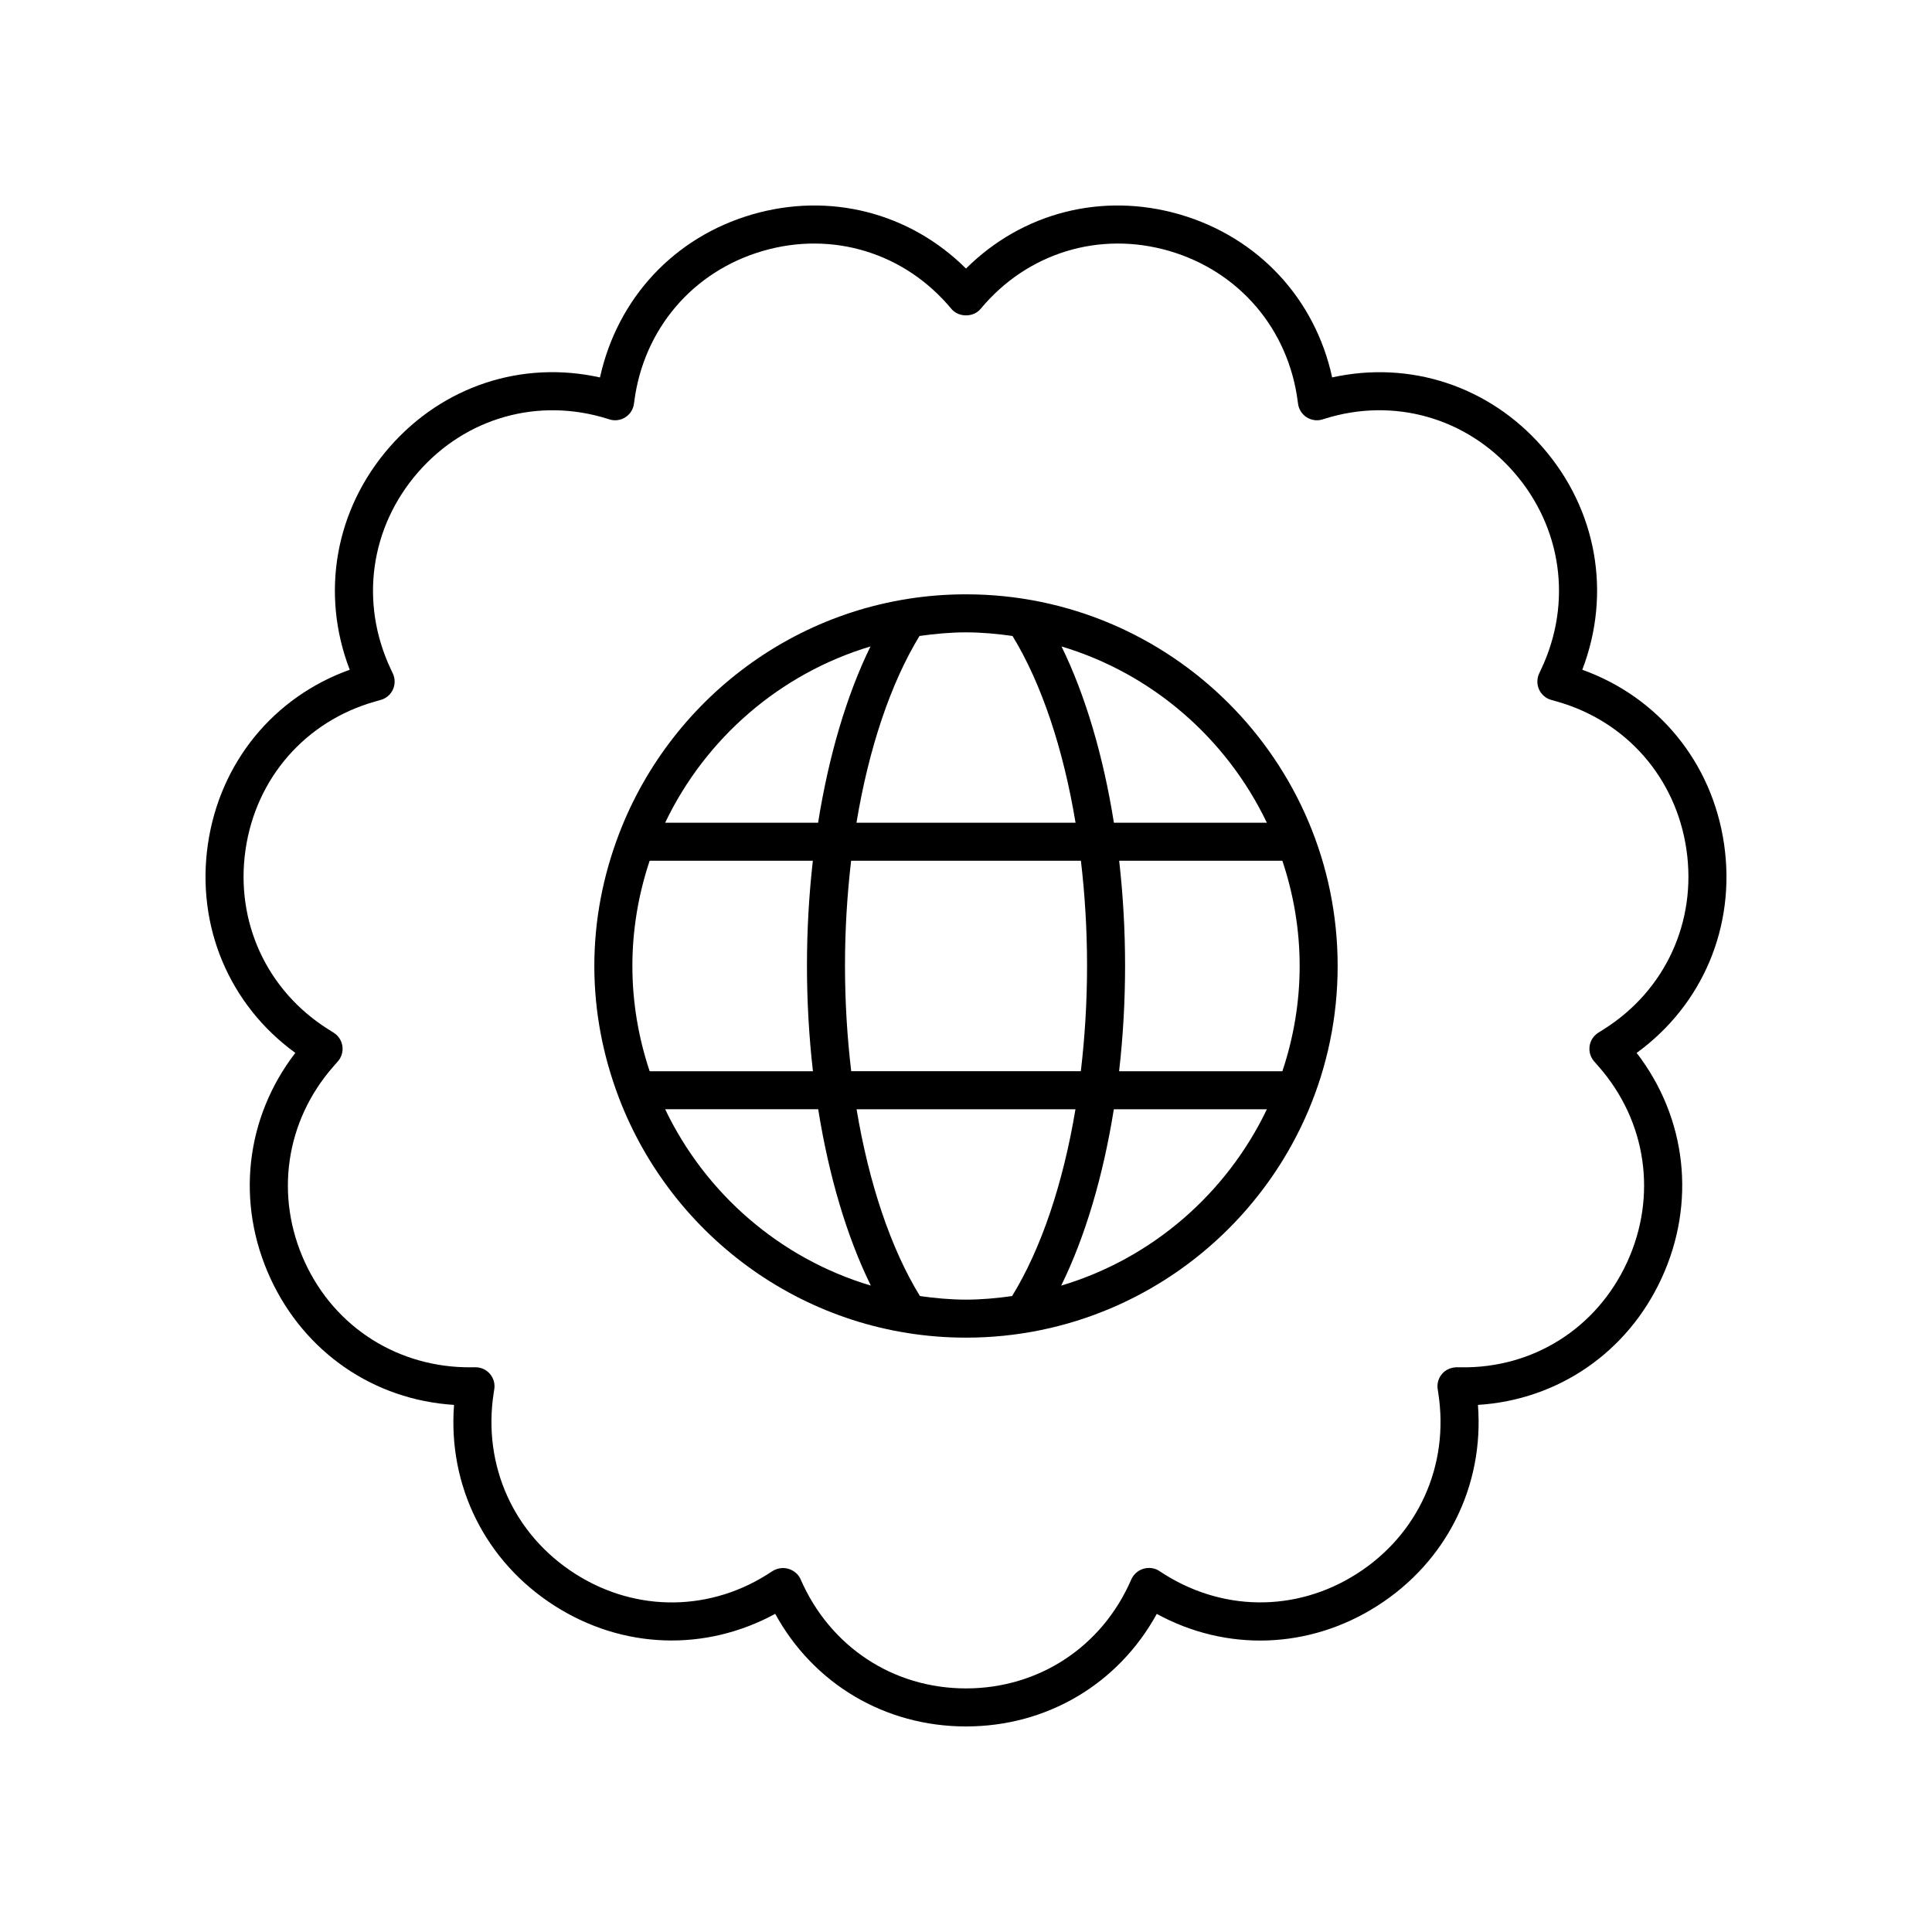
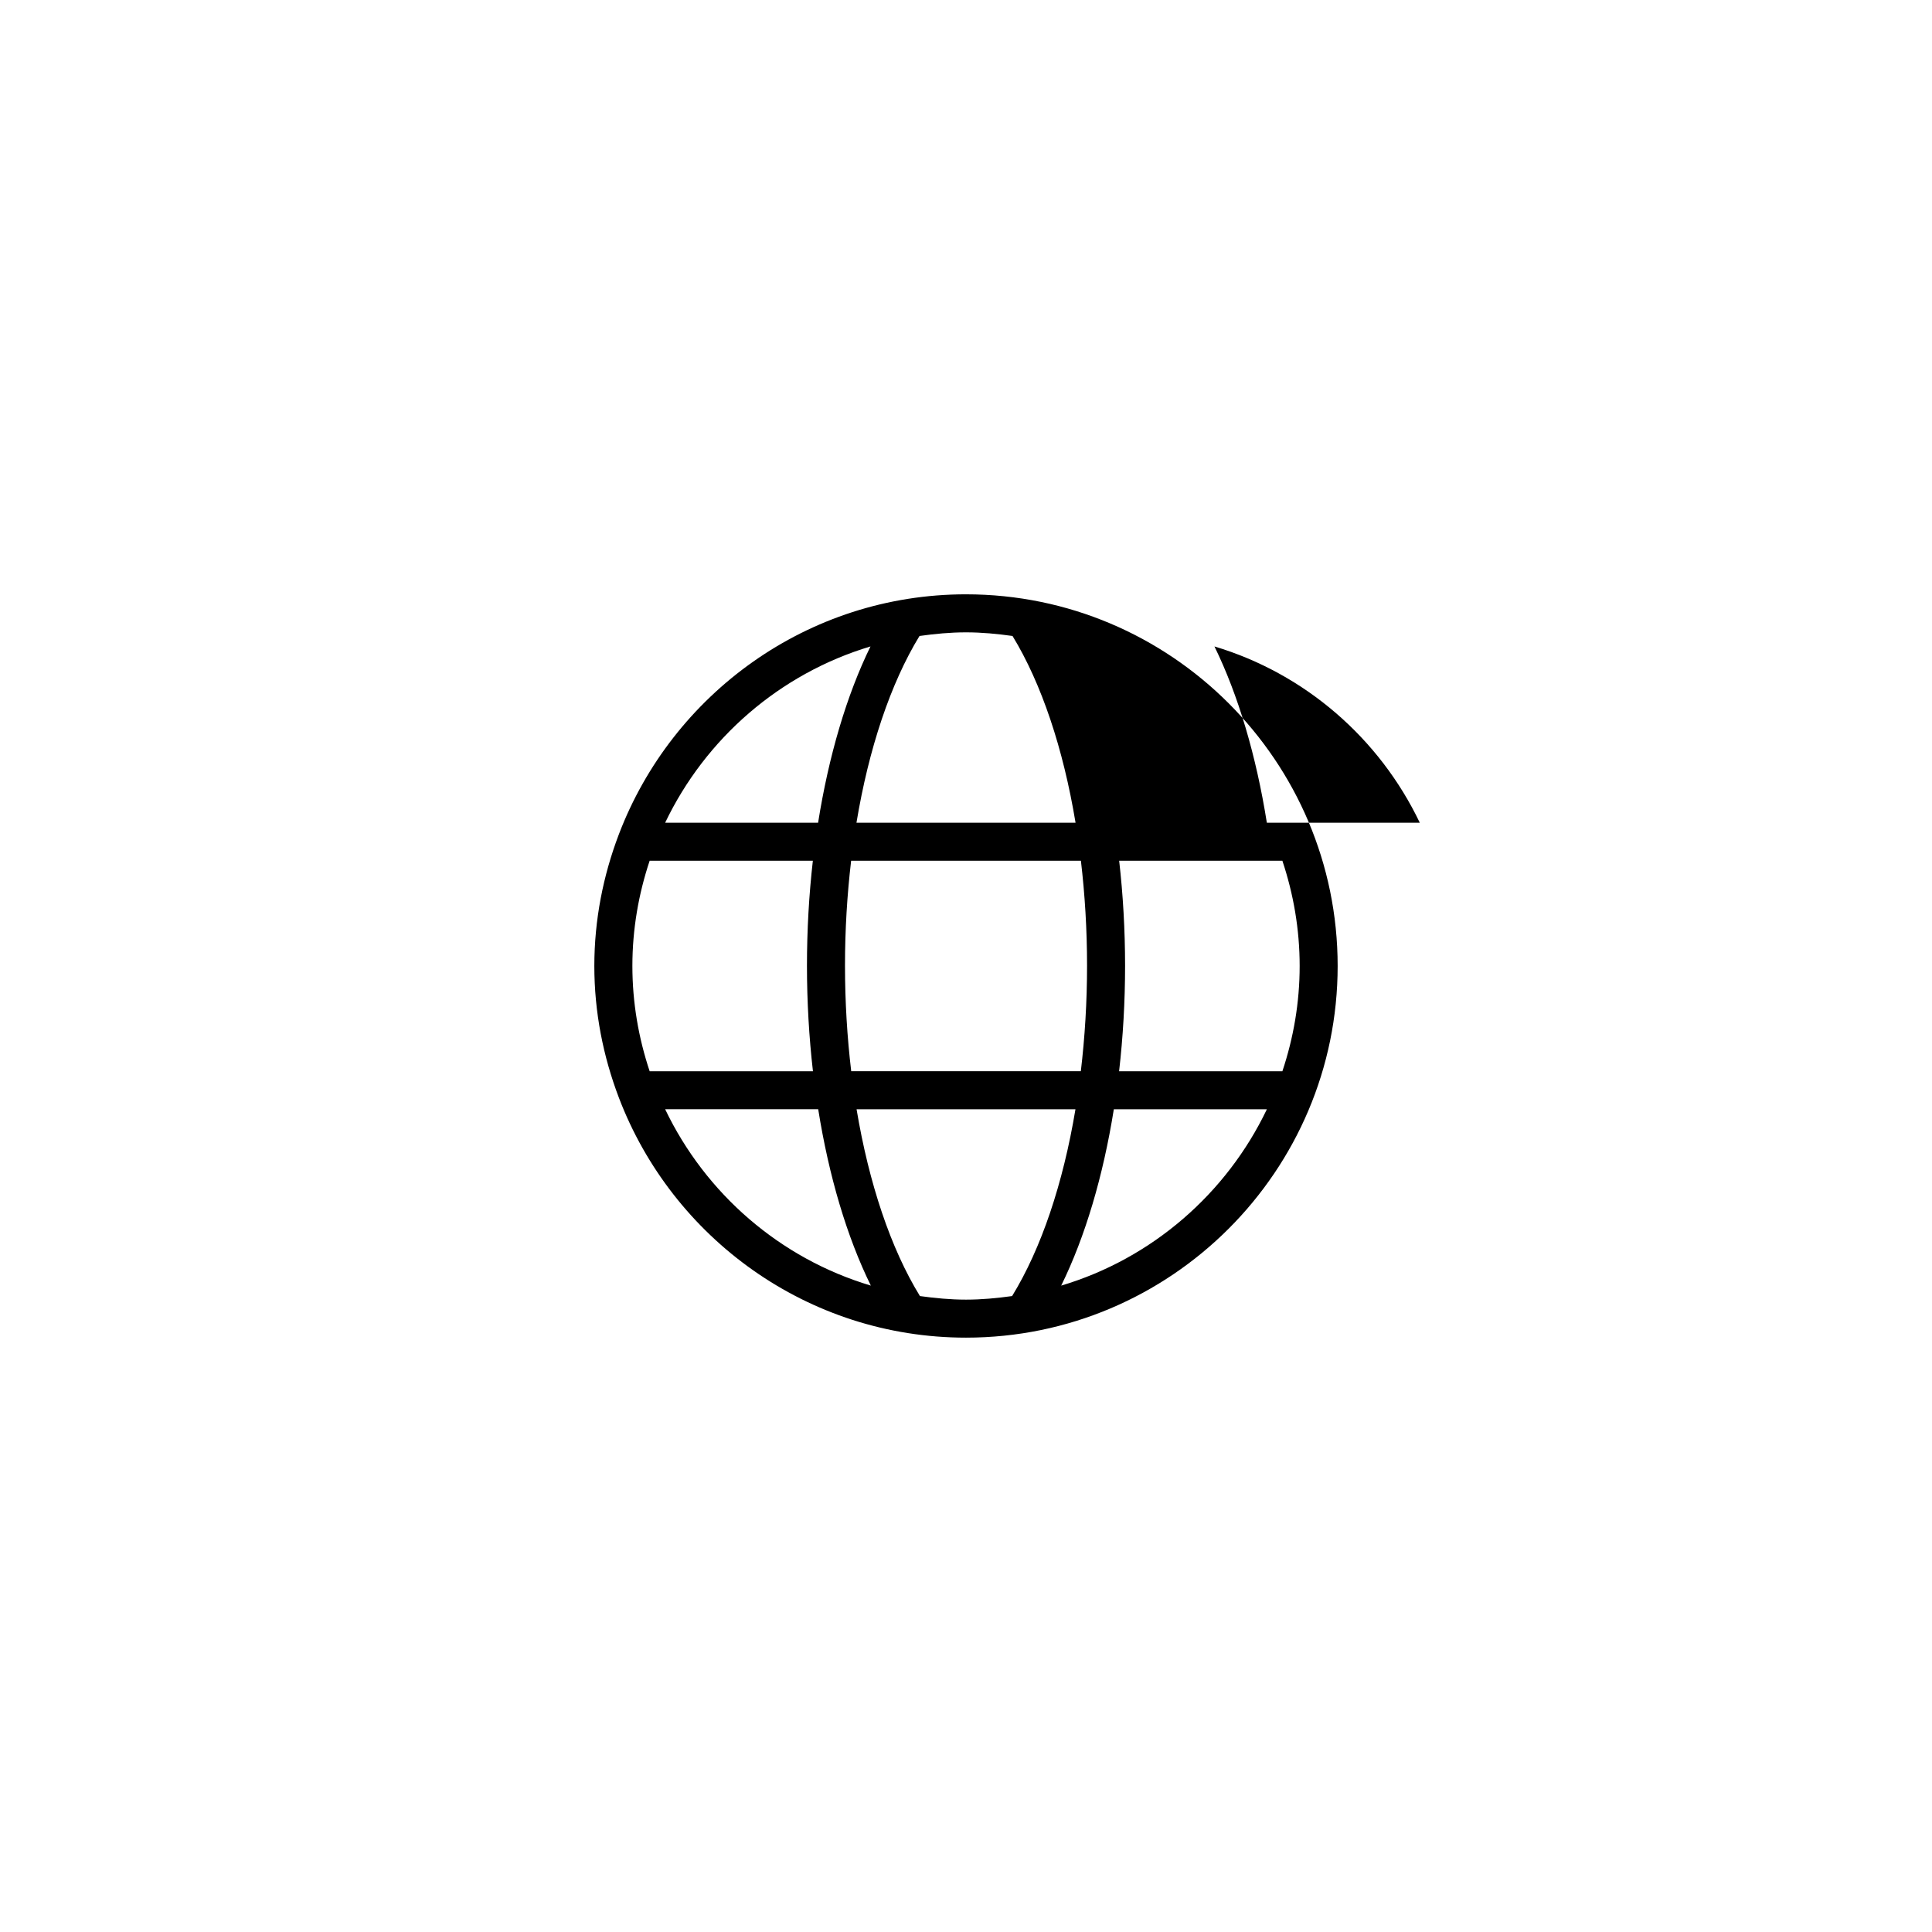
<svg xmlns="http://www.w3.org/2000/svg" fill="#000000" width="800px" height="800px" version="1.1" viewBox="144 144 512 512">
  <g>
-     <path d="m563.32 321.49c7.777-20.227 3.883-42.5-10.582-59.035-14.156-16.176-35.117-22.984-55.703-18.434-4.508-20.848-19.598-37.145-40.383-43.191-20.555-5.973-41.762-0.48-56.652 14.344-14.898-14.824-36.121-20.316-56.648-14.348-20.664 6.012-35.699 22.16-40.355 43.203-20.574-4.594-41.57 2.234-55.734 18.426-14.465 16.535-18.363 38.809-10.582 59.035-20.195 7.246-34.445 24.625-37.586 46.238-3.152 21.746 5.672 42.586 23.172 55.301-13.246 17.199-15.824 39.738-6.598 59.742 9.066 19.664 27.449 32.211 48.66 33.539-1.652 21.461 8.305 41.562 26.719 53.285 18.023 11.469 39.875 12.156 58.391 2.09 10.164 18.543 29.066 29.84 50.562 29.84 21.48 0 40.379-11.281 50.555-29.824 18.434 10.062 40.34 9.391 58.395-2.102 18.422-11.723 28.383-31.828 26.719-53.285 21.215-1.332 39.59-13.875 48.66-33.539 9.227-20.004 6.648-42.547-6.598-59.742 17.5-12.715 26.328-33.551 23.172-55.301-3.141-21.617-17.383-38.992-37.582-46.242zm5.785 95.219-1.551 0.98c-1.246 0.789-2.086 2.082-2.293 3.539-0.211 1.461 0.227 2.938 1.195 4.043l1.195 1.363c12.727 14.488 15.609 34.383 7.527 51.922-8.035 17.418-24.84 28.082-44.016 27.797l-1.113-0.016c-1.57 0.059-2.898 0.609-3.867 1.73-0.973 1.117-1.406 2.602-1.18 4.07l0.152 1.012c2.992 19.184-5.293 37.555-21.625 47.945-16.203 10.32-36.184 10.066-52.285-0.762-1.238-0.828-2.801-1.012-4.246-0.586-1.434 0.422-2.629 1.512-3.223 2.883-7.699 17.777-24.477 28.816-43.777 28.816s-36.078-11.039-43.871-29.008c-0.609-1.348-1.859-2.309-3.285-2.711-0.43-0.121-0.871-0.184-1.32-0.184-1.031 0-2.082 0.32-2.938 0.895-15.957 10.723-35.922 10.973-52.121 0.656-16.328-10.391-24.613-28.762-21.625-47.961l0.152-0.996c0.227-1.465-0.207-2.953-1.18-4.07-0.953-1.102-2.344-1.73-3.797-1.73h-0.07l-1.117 0.016c-19.09 0.137-35.977-10.387-44.008-27.797-8.082-17.539-5.199-37.43 7.531-51.926l1.191-1.359c0.969-1.105 1.406-2.582 1.195-4.043-0.207-1.457-1.047-2.75-2.293-3.539l-1.551-0.98c-16.23-10.258-24.59-28.469-21.824-47.531 2.762-19.016 15.918-34.062 34.332-39.266l1.516-0.43c1.422-0.398 2.598-1.406 3.211-2.75 0.613-1.344 0.609-2.887-0.016-4.231l-0.633-1.352c-8.195-17.551-5.371-37.496 7.371-52.059 12.629-14.43 31.816-19.844 50.09-14.121l0.566 0.176c1.418 0.457 2.965 0.242 4.223-0.562 1.254-0.801 2.086-2.121 2.277-3.598 0.004-0.004 0.07-0.5 0.07-0.5 2.457-19.262 15.523-34.582 34.09-39.984 18.477-5.371 37.629 0.5 49.957 15.355 1.918 2.301 5.836 2.301 7.754 0 12.328-14.855 31.469-20.727 49.957-15.355 18.566 5.402 31.637 20.723 34.09 39.984 0 0 0.062 0.496 0.07 0.5 0.191 1.477 1.023 2.793 2.277 3.598 1.258 0.801 2.812 1.02 4.223 0.562l0.566-0.176c18.27-5.731 37.461-0.316 50.09 14.121 12.742 14.562 15.566 34.508 7.371 52.055l-0.633 1.359c-0.625 1.344-0.629 2.887-0.016 4.231 0.609 1.34 1.785 2.348 3.207 2.746l1.516 0.43c18.414 5.207 31.57 20.25 34.332 39.266 2.766 19.062-5.594 37.273-21.824 47.531z" />
-     <path d="m400 301.5c-41.996 0-77.836 26.465-91.977 63.555-0.02 0.047-0.031 0.09-0.051 0.137-4.113 10.84-6.469 22.539-6.469 34.805s2.356 23.965 6.469 34.805c0.02 0.047 0.031 0.09 0.051 0.137 14.141 37.086 49.98 63.551 91.977 63.551 54.312 0 98.492-44.184 98.492-98.492 0-54.312-44.18-98.496-98.492-98.496zm79.727 60.527h-40.531c-2.812-17.695-7.555-33.777-13.883-46.711 24.039 7.199 43.738 24.387 54.414 46.711zm-168.14 37.969c0-9.754 1.648-19.113 4.578-27.891h43.25c-1.023 9.008-1.562 18.336-1.562 27.805 0 9.527 0.547 18.914 1.586 27.98h-43.273c-2.93-8.785-4.578-18.145-4.578-27.895zm56.344-0.09c0-9.504 0.57-18.832 1.629-27.805h60.891c1.059 8.969 1.629 18.297 1.629 27.805 0 9.566-0.578 18.957-1.648 27.98h-60.852c-1.07-9.023-1.648-18.414-1.648-27.98zm72.66-27.805h43.25c2.93 8.781 4.582 18.141 4.582 27.895s-1.648 19.113-4.578 27.891h-43.273c1.039-9.066 1.586-18.453 1.586-27.98-0.004-9.465-0.543-18.793-1.566-27.805zm-28.262-59.562c7.691 12.594 13.449 29.871 16.703 49.488h-58.059c3.254-19.617 9.016-36.895 16.703-49.488 4.039-0.566 8.133-0.961 12.324-0.961 4.195 0 8.289 0.395 12.328 0.961zm-37.641 2.773c-6.328 12.938-11.07 29.02-13.883 46.711h-40.531c10.676-22.32 30.375-39.508 54.414-46.711zm-54.414 122.65h40.559c2.828 17.715 7.594 33.809 13.949 46.734-24.082-7.18-43.816-24.383-54.508-46.734zm67.52 49.508c-7.727-12.57-13.516-29.863-16.793-49.504h58.008c-3.273 19.645-9.066 36.934-16.793 49.504-4.004 0.559-8.059 0.945-12.211 0.945-4.156 0-8.211-0.391-12.211-0.945zm37.434-2.769c6.356-12.926 11.117-29.023 13.949-46.734h40.559c-10.691 22.348-30.43 39.551-54.508 46.734z" />
+     <path d="m400 301.5c-41.996 0-77.836 26.465-91.977 63.555-0.02 0.047-0.031 0.09-0.051 0.137-4.113 10.84-6.469 22.539-6.469 34.805s2.356 23.965 6.469 34.805c0.02 0.047 0.031 0.09 0.051 0.137 14.141 37.086 49.98 63.551 91.977 63.551 54.312 0 98.492-44.184 98.492-98.492 0-54.312-44.18-98.496-98.492-98.496zm79.727 60.527c-2.812-17.695-7.555-33.777-13.883-46.711 24.039 7.199 43.738 24.387 54.414 46.711zm-168.14 37.969c0-9.754 1.648-19.113 4.578-27.891h43.25c-1.023 9.008-1.562 18.336-1.562 27.805 0 9.527 0.547 18.914 1.586 27.98h-43.273c-2.93-8.785-4.578-18.145-4.578-27.895zm56.344-0.09c0-9.504 0.57-18.832 1.629-27.805h60.891c1.059 8.969 1.629 18.297 1.629 27.805 0 9.566-0.578 18.957-1.648 27.98h-60.852c-1.07-9.023-1.648-18.414-1.648-27.98zm72.66-27.805h43.25c2.93 8.781 4.582 18.141 4.582 27.895s-1.648 19.113-4.578 27.891h-43.273c1.039-9.066 1.586-18.453 1.586-27.98-0.004-9.465-0.543-18.793-1.566-27.805zm-28.262-59.562c7.691 12.594 13.449 29.871 16.703 49.488h-58.059c3.254-19.617 9.016-36.895 16.703-49.488 4.039-0.566 8.133-0.961 12.324-0.961 4.195 0 8.289 0.395 12.328 0.961zm-37.641 2.773c-6.328 12.938-11.07 29.02-13.883 46.711h-40.531c10.676-22.32 30.375-39.508 54.414-46.711zm-54.414 122.65h40.559c2.828 17.715 7.594 33.809 13.949 46.734-24.082-7.18-43.816-24.383-54.508-46.734zm67.52 49.508c-7.727-12.57-13.516-29.863-16.793-49.504h58.008c-3.273 19.645-9.066 36.934-16.793 49.504-4.004 0.559-8.059 0.945-12.211 0.945-4.156 0-8.211-0.391-12.211-0.945zm37.434-2.769c6.356-12.926 11.117-29.023 13.949-46.734h40.559c-10.691 22.348-30.43 39.551-54.508 46.734z" />
  </g>
</svg>